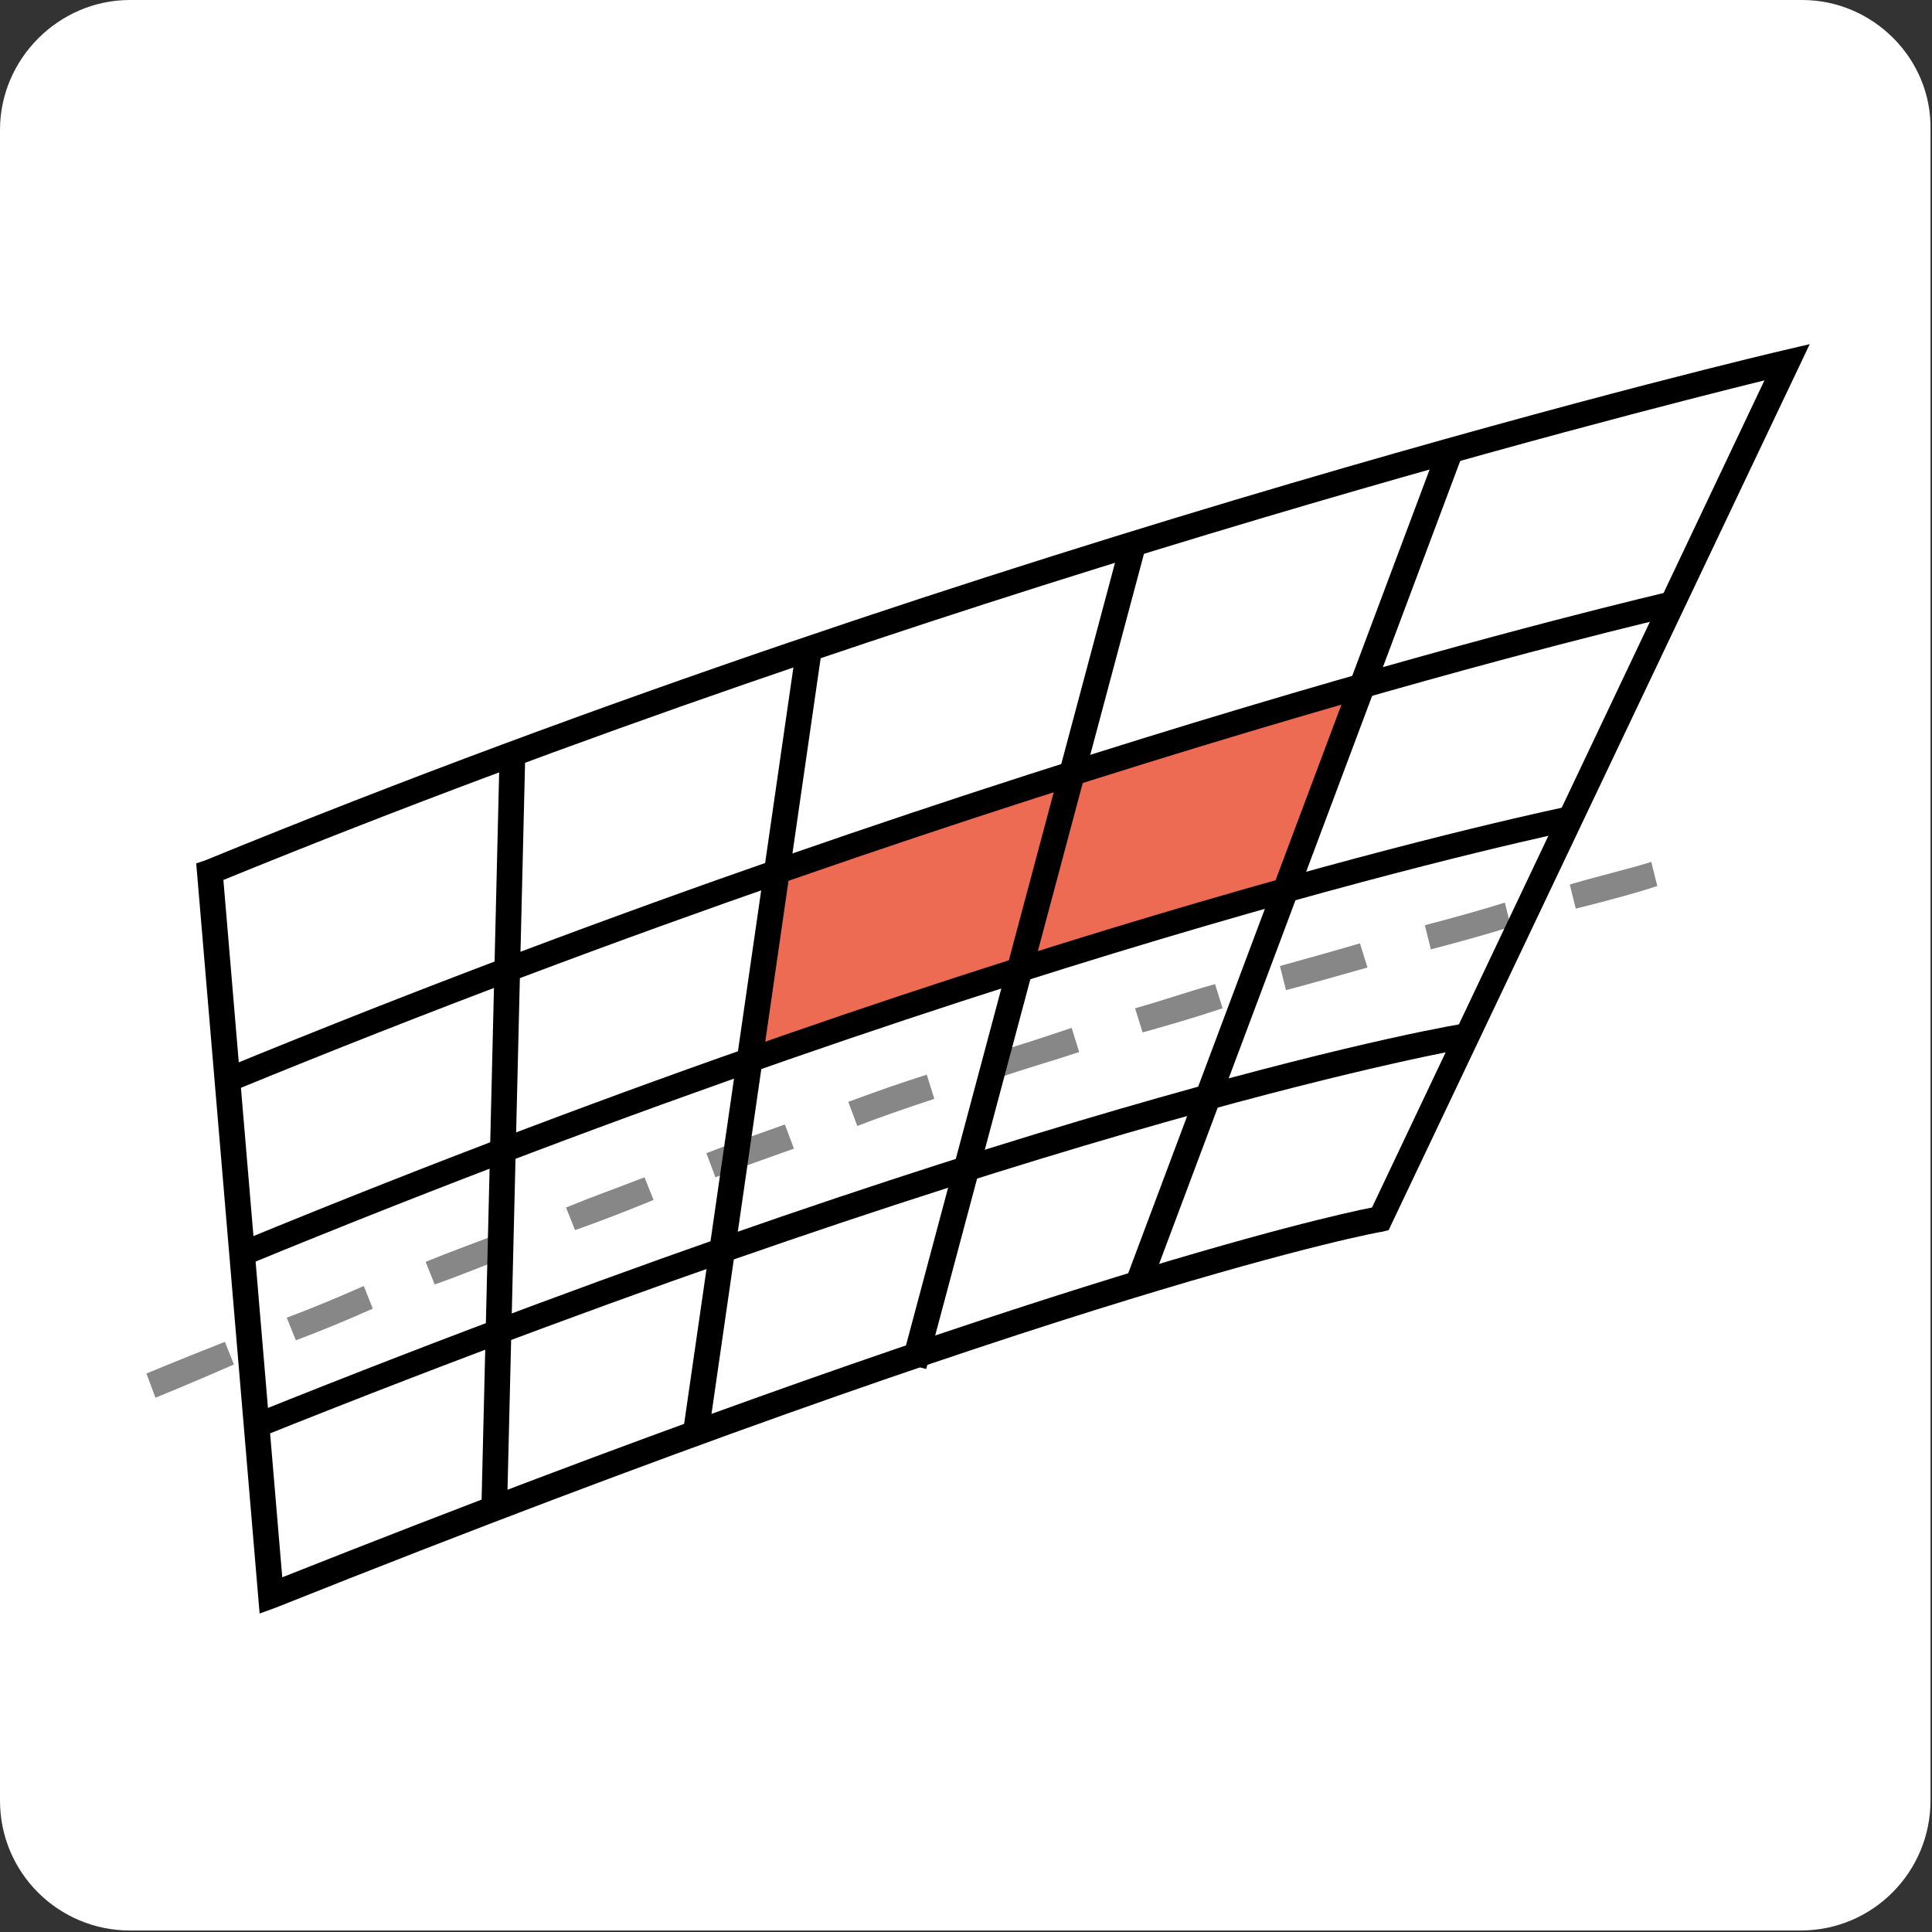
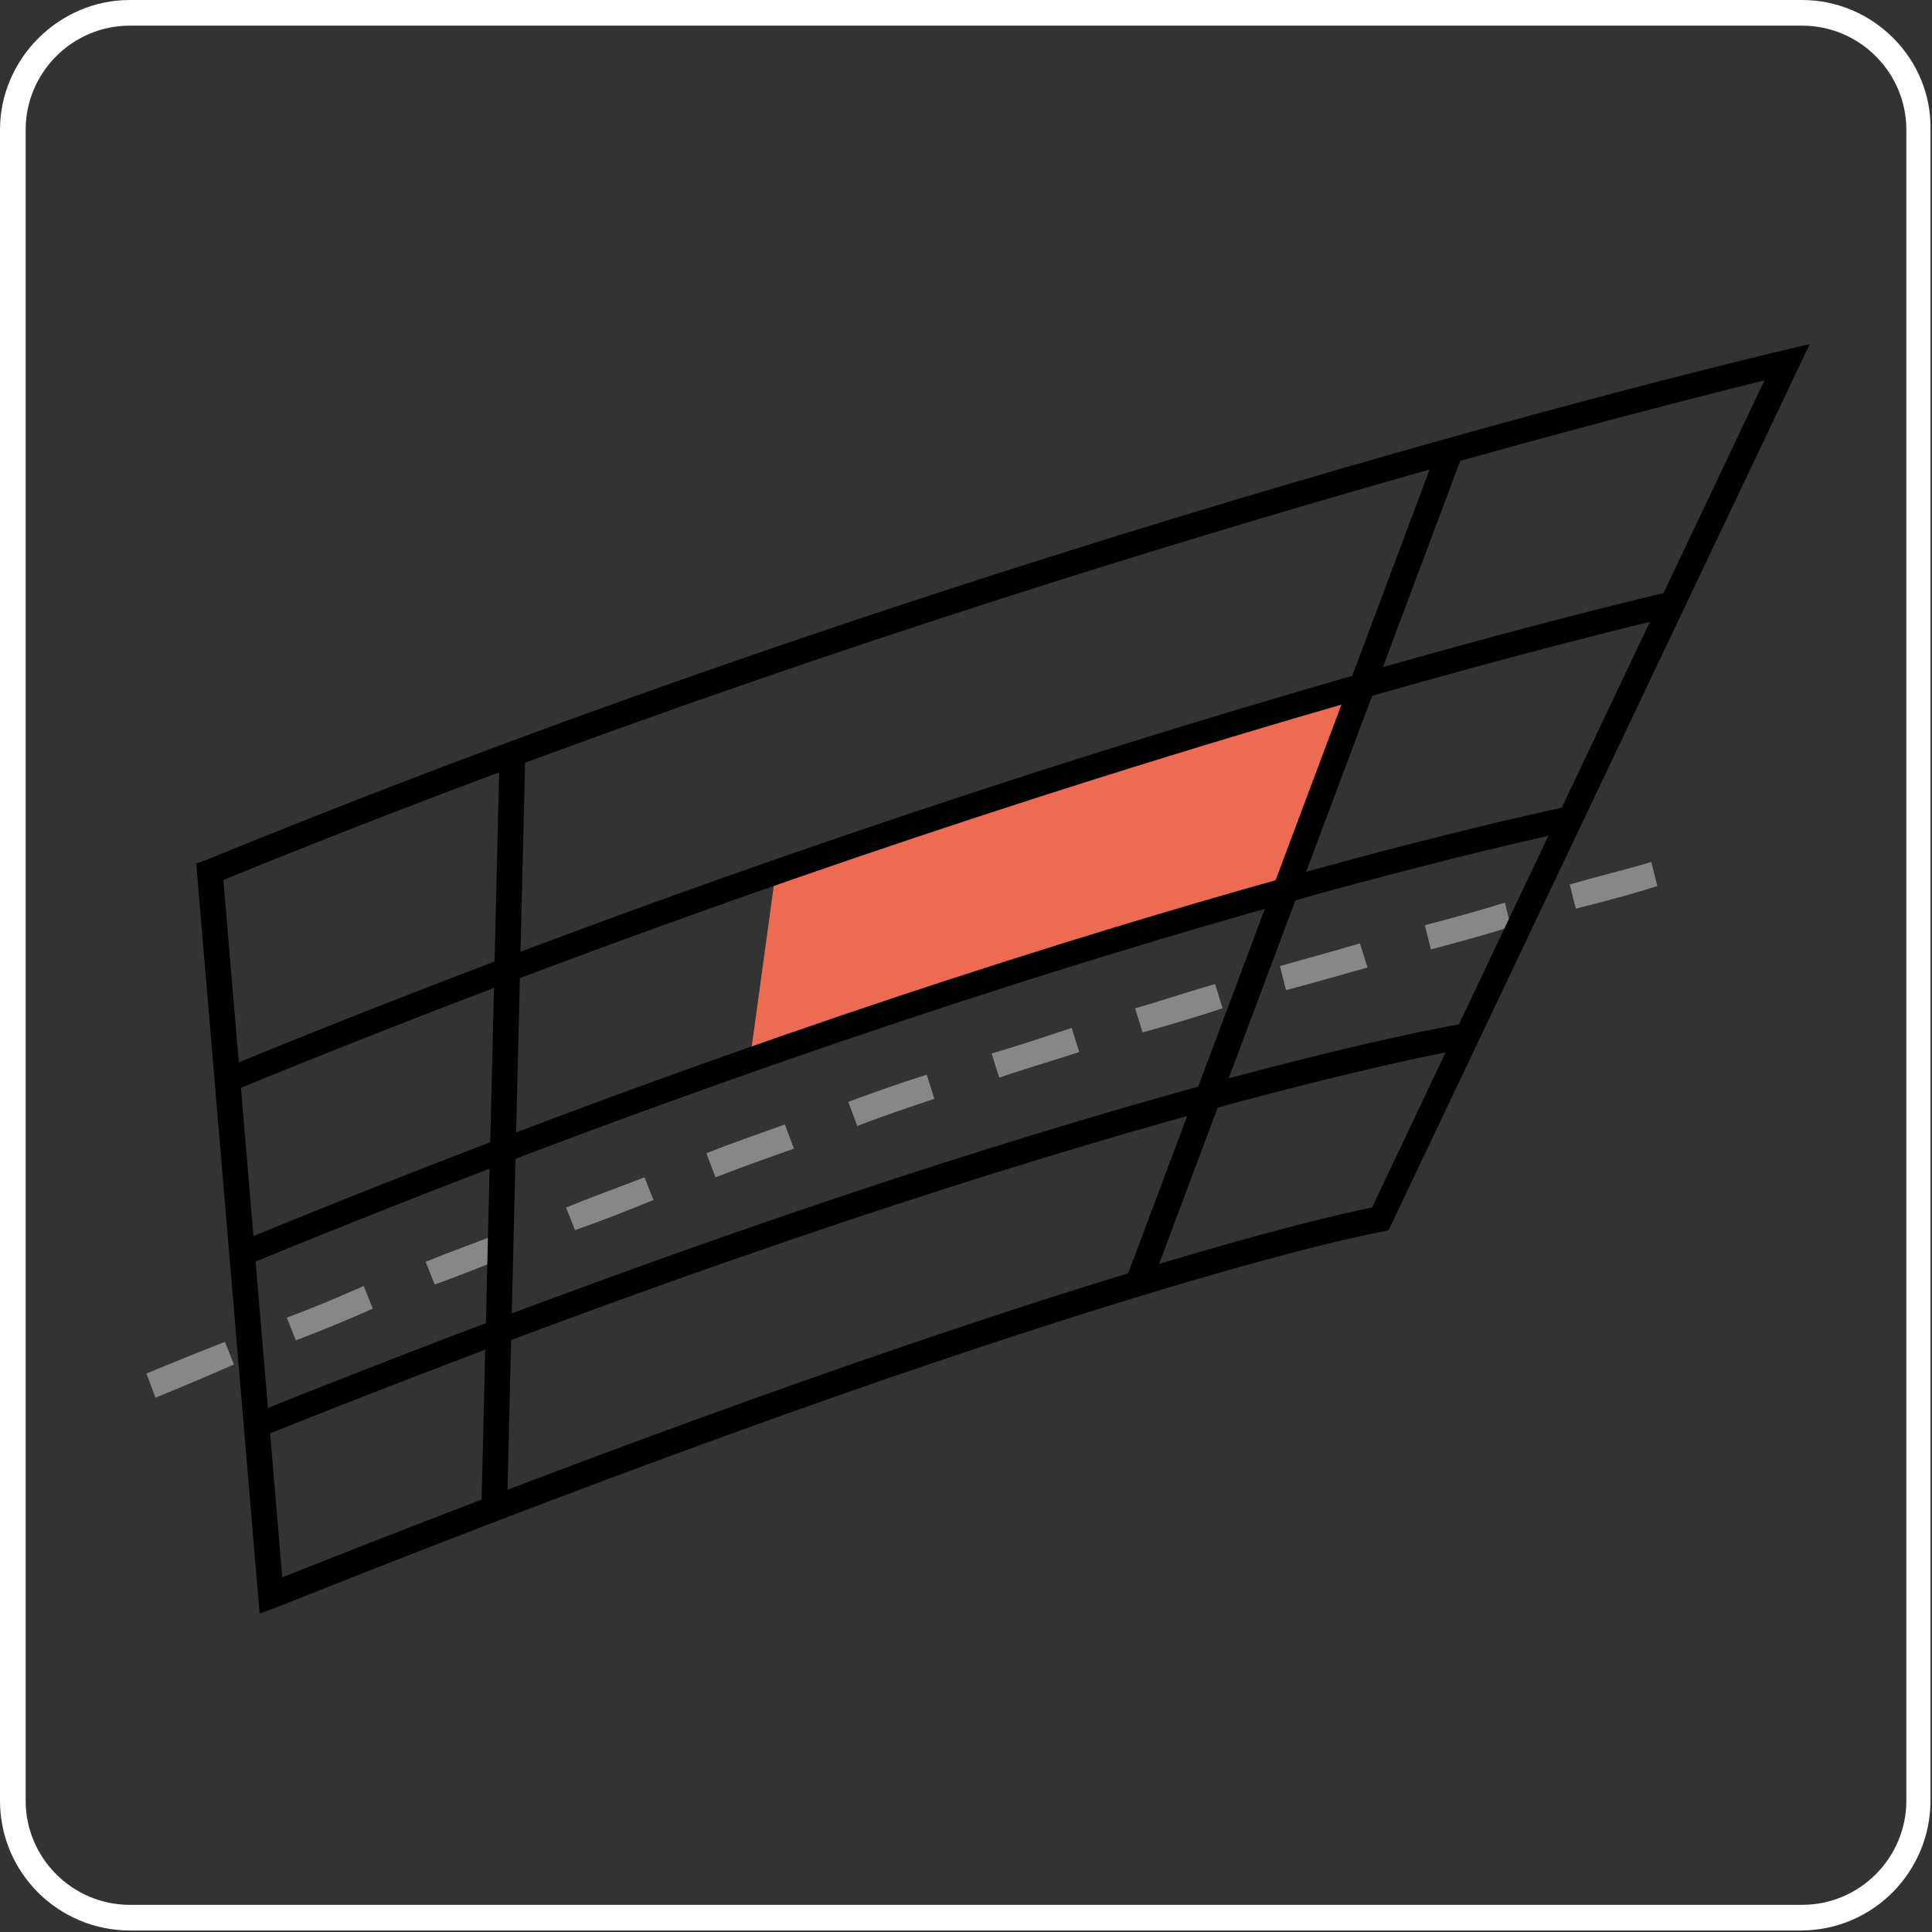
<svg xmlns="http://www.w3.org/2000/svg" version="1.1" id="Ebene_1" x="0px" y="0px" viewBox="0 0 128 128" style="enable-background:new 0 0 128 128;" xml:space="preserve">
  <rect x="0" y="0" width="128" height="128" fill="#333333" stroke="none" />
  <style type="text/css">
	.st0{fill:#FFFFFF;}
	.st1{fill:none;stroke:#000000;stroke-width:1.693;stroke-miterlimit:10;}
	.st2{fill:none;stroke:#000000;stroke-width:0.871;stroke-miterlimit:10;}
	.st3{fill:#ED6A53;}
	.st4{fill:#878787;}
	.st5{clip-path:url(#SVGID_4_);}
	.st6{clip-path:url(#SVGID_6_);}
	.st7{fill:none;stroke:#000000;stroke-width:0.564;stroke-linecap:round;stroke-linejoin:round;stroke-miterlimit:10;}
</style>
  <g>
    <g>
-       <path class="st0" d="M8.6,127.2c-4.3,0-7.8-3.5-7.8-7.8V8.6c0-4.3,3.5-7.8,7.8-7.8h110.7c4.3,0,7.8,3.5,7.8,7.8v110.7    c0,4.3-3.5,7.8-7.8,7.8H8.6z" />
      <path class="st0" d="M119.4,1.7c3.8,0,6.9,3.1,6.9,6.9v110.7c0,3.8-3.1,6.9-6.9,6.9H8.6c-3.8,0-6.9-3.1-6.9-6.9V8.6    c0-3.8,3.1-6.9,6.9-6.9H119.4 M119.4,0H8.6C3.9,0,0,3.9,0,8.6v110.7c0,4.8,3.9,8.6,8.6,8.6h110.7c4.8,0,8.6-3.9,8.6-8.6V8.6    C128,3.9,124.1,0,119.4,0L119.4,0z" />
    </g>
    <g>
      <path class="st4" d="M10.3,92.6L9.7,91c0,0,1.9-0.8,5.2-2.1l0.6,1.5C12.3,91.8,10.3,92.6,10.3,92.6z M19.6,88.8L19,87.3    c1.6-0.6,3.3-1.3,5.1-2.1l0.6,1.5C22.9,87.5,21.2,88.2,19.6,88.8z M28.8,85.1l-0.6-1.5c1.7-0.7,3.4-1.3,5.2-2l0.6,1.5    C32.2,83.8,30.5,84.5,28.8,85.1z M38.1,81.5L37.5,80c1.7-0.7,3.4-1.3,5.2-2l0.6,1.5C41.6,80.2,39.8,80.9,38.1,81.5z M47.4,78    l-0.6-1.6c1.8-0.7,3.5-1.3,5.2-1.9l0.6,1.6C50.9,76.7,49.2,77.3,47.4,78z M56.8,74.6L56.2,73c1.9-0.7,3.6-1.3,5.2-1.8l0.5,1.6    C60.4,73.3,58.6,73.9,56.8,74.6z M66.2,71.4l-0.5-1.6c1.7-0.5,3.5-1.1,5.3-1.7l0.5,1.6C69.7,70.3,67.9,70.8,66.2,71.4z M75.7,68.4    l-0.5-1.6c1.8-0.5,3.5-1.1,5.3-1.6l0.5,1.6C79.2,67.4,77.5,67.9,75.7,68.4z M85.2,65.6L84.8,64c1.8-0.5,3.6-1,5.3-1.5l0.5,1.6    C88.8,64.6,87.1,65.1,85.2,65.6z M94.8,62.9l-0.4-1.6c1.9-0.5,3.7-1,5.3-1.5l0.4,1.6C98.5,61.9,96.7,62.4,94.8,62.9z M104.4,60.2    l-0.4-1.6c2.4-0.7,4.2-1.1,5.4-1.5l0.4,1.6C108.6,59.1,106.8,59.6,104.4,60.2z" />
    </g>
    <g>
      <path d="M17.2,106.9L13,57.2l0.6-0.2c52.7-21.6,104.1-33.7,104.6-33.8l1.7-0.4L92,81.5l-0.4,0.1c-0.2,0-20.2,3.7-73.3,24.9    L17.2,106.9z M14.8,58.3l3.9,46.2C67.1,85.3,87.8,80.6,90.9,80l26-54.8C107.6,27.5,61.8,39.1,14.8,58.3z" />
    </g>
    <g>
      <path class="st3" d="M85.6,58.8l4.6-13h-1.3c-5.9,2-30.9,9.5-37.5,11.9l-1.7,12.4c5.2-1.9,30.3-9.5,34.8-11.1L85.6,58.8" />
    </g>
    <g>
      <path d="M15.4,72.3l-0.6-1.5c52.8-21.7,95.4-31.5,95.8-31.6l0.4,1.6C110.5,40.9,68,50.7,15.4,72.3z" />
    </g>
    <g>
      <path d="M16.4,83.8l-0.6-1.5c52.7-21.7,87.8-28.8,88.2-28.9l0.3,1.6C103.9,55.1,68.9,62.2,16.4,83.8z" />
    </g>
    <g>
      <path d="M17.3,95.2l-0.6-1.5C70,72.3,96.8,67.8,97.1,67.8l0.3,1.6C97.1,69.5,70.5,73.9,17.3,95.2z" />
    </g>
    <g>
-       <rect x="23.3" y="68.4" transform="matrix(0.143 -0.99 0.99 0.143 -25.859 108.565)" width="53" height="1.7" />
-     </g>
+       </g>
    <g>
      <rect x="8.2" y="74.3" transform="matrix(2.412631e-02 -1 1 2.412631e-02 -42.609 106.553)" width="50.2" height="1.7" />
    </g>
    <g>
-       <rect x="39.7" y="62.5" transform="matrix(0.258 -0.966 0.966 0.258 -10.894 112.487)" width="56.2" height="1.7" />
-     </g>
+       </g>
    <g>
      <rect x="56.3" y="56.8" transform="matrix(0.351 -0.936 0.936 0.351 1.611 117.675)" width="59" height="1.7" />
    </g>
  </g>
</svg>